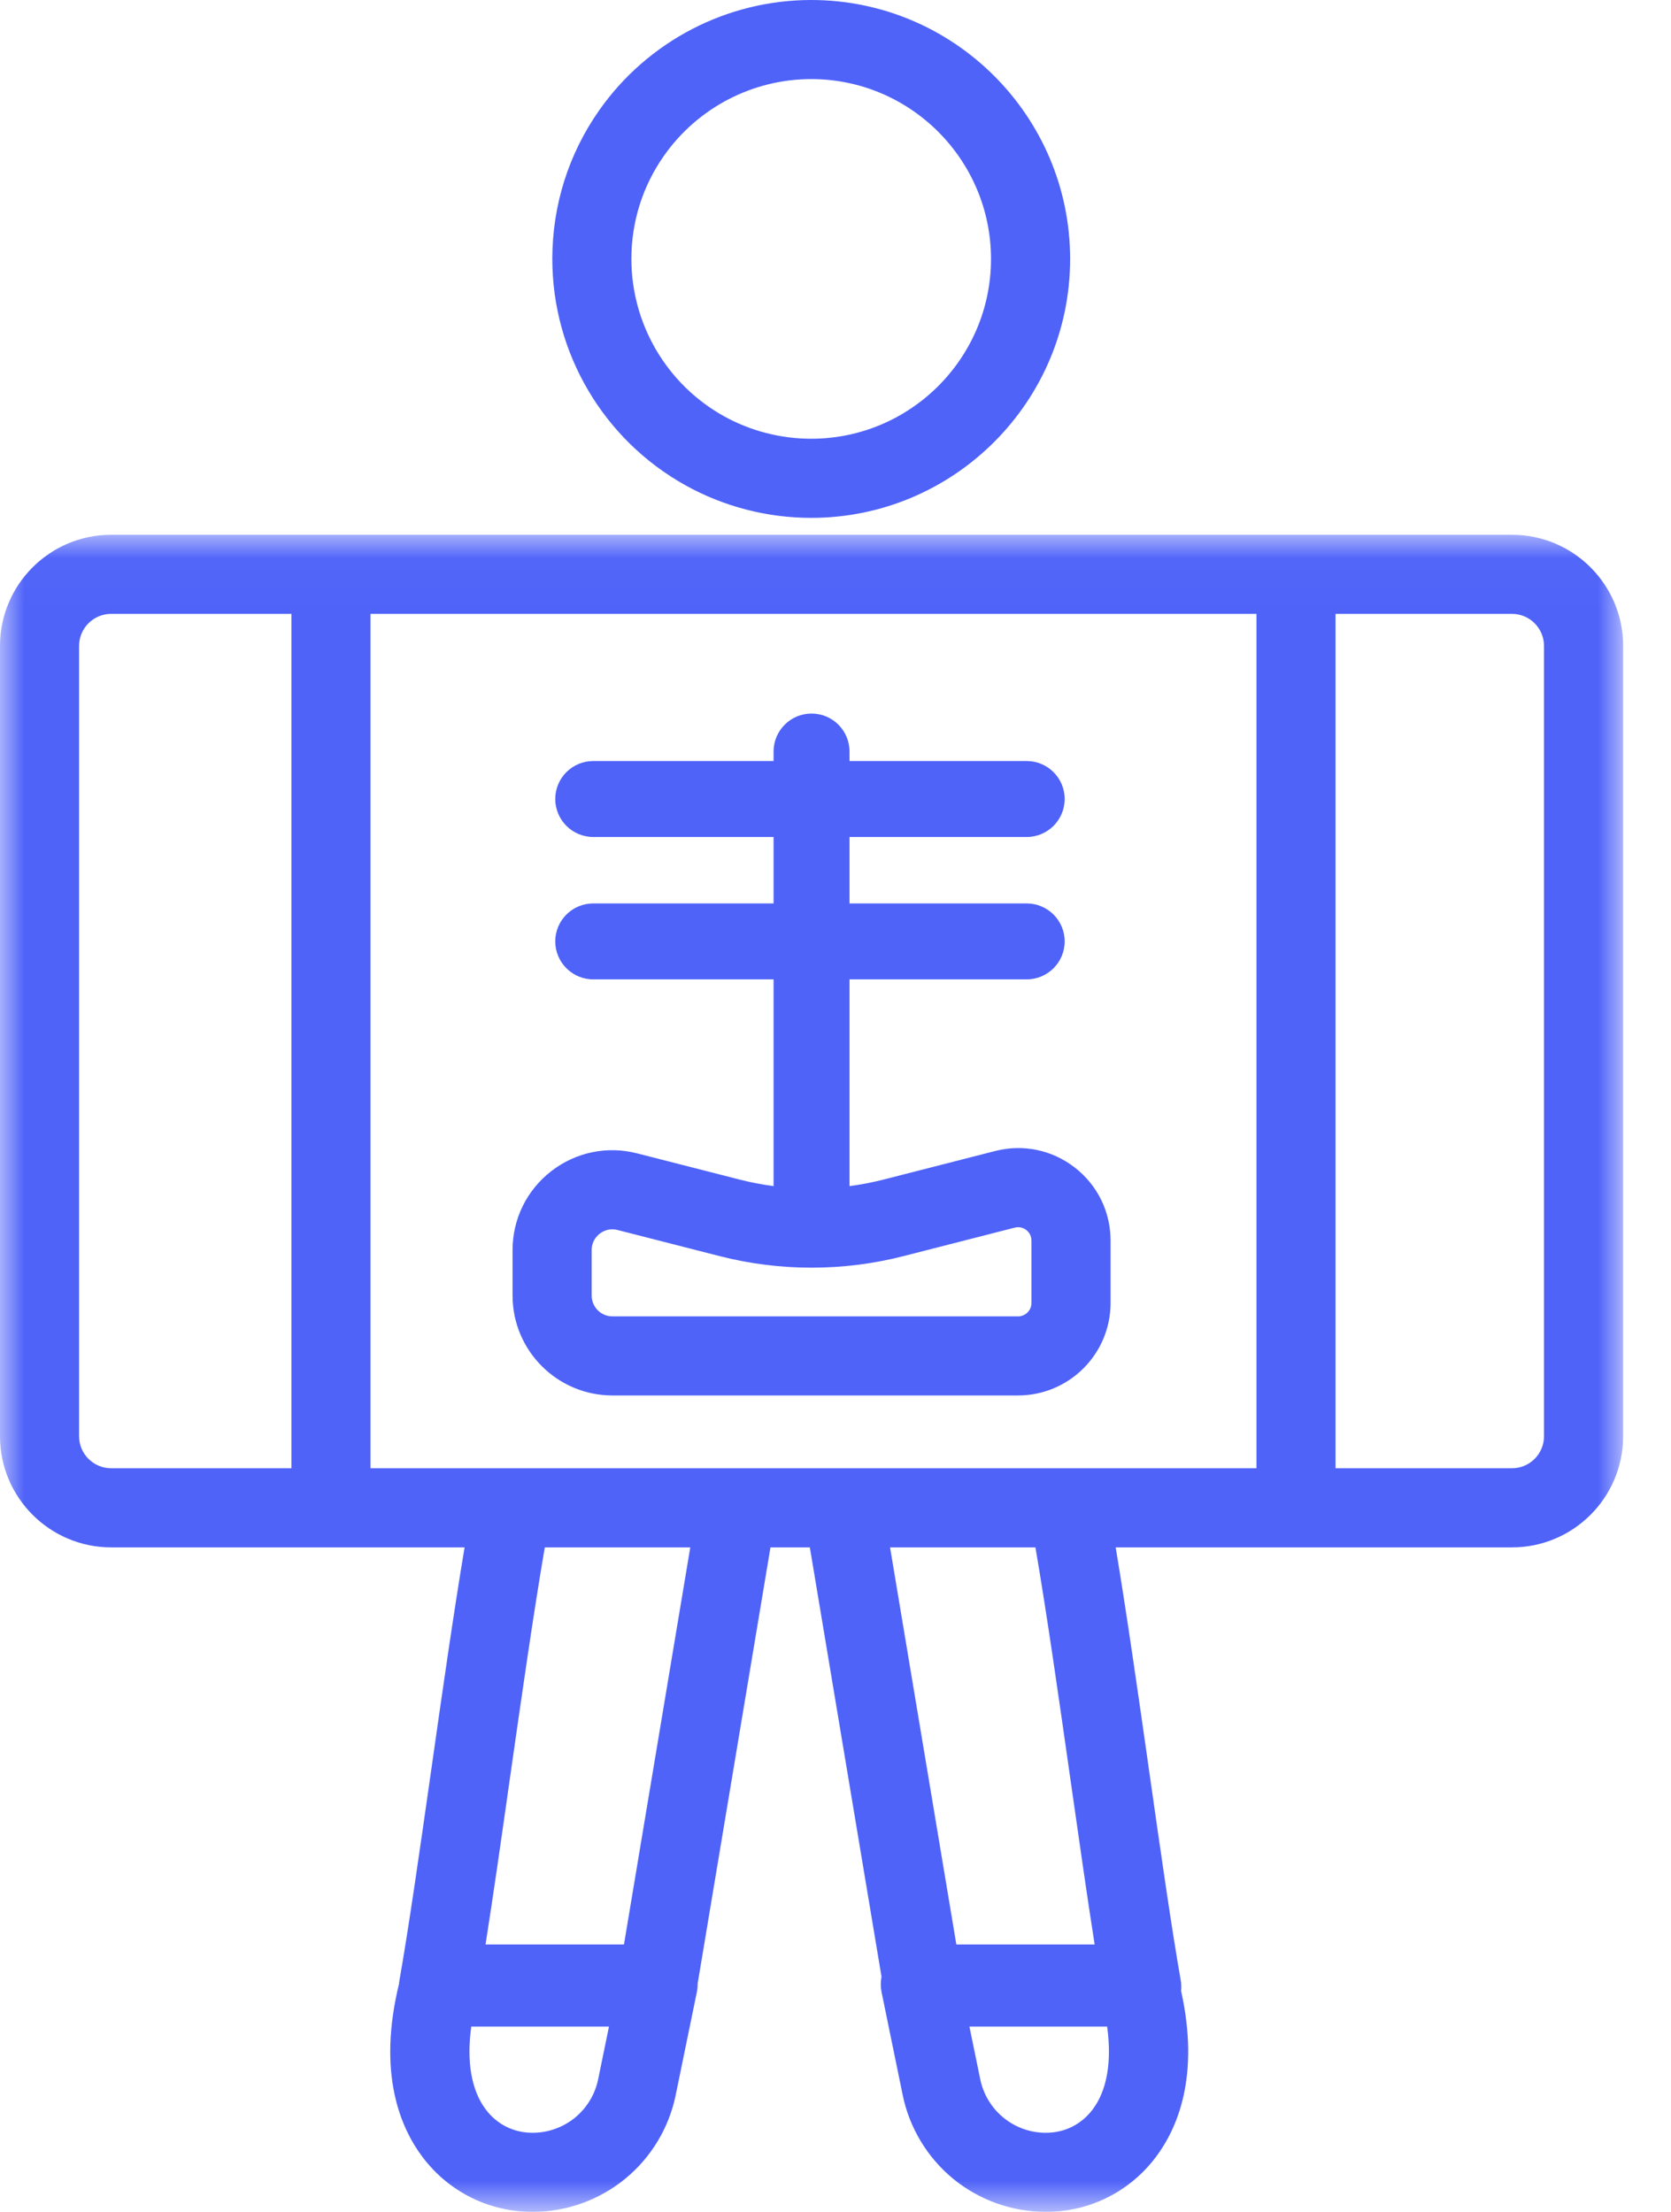
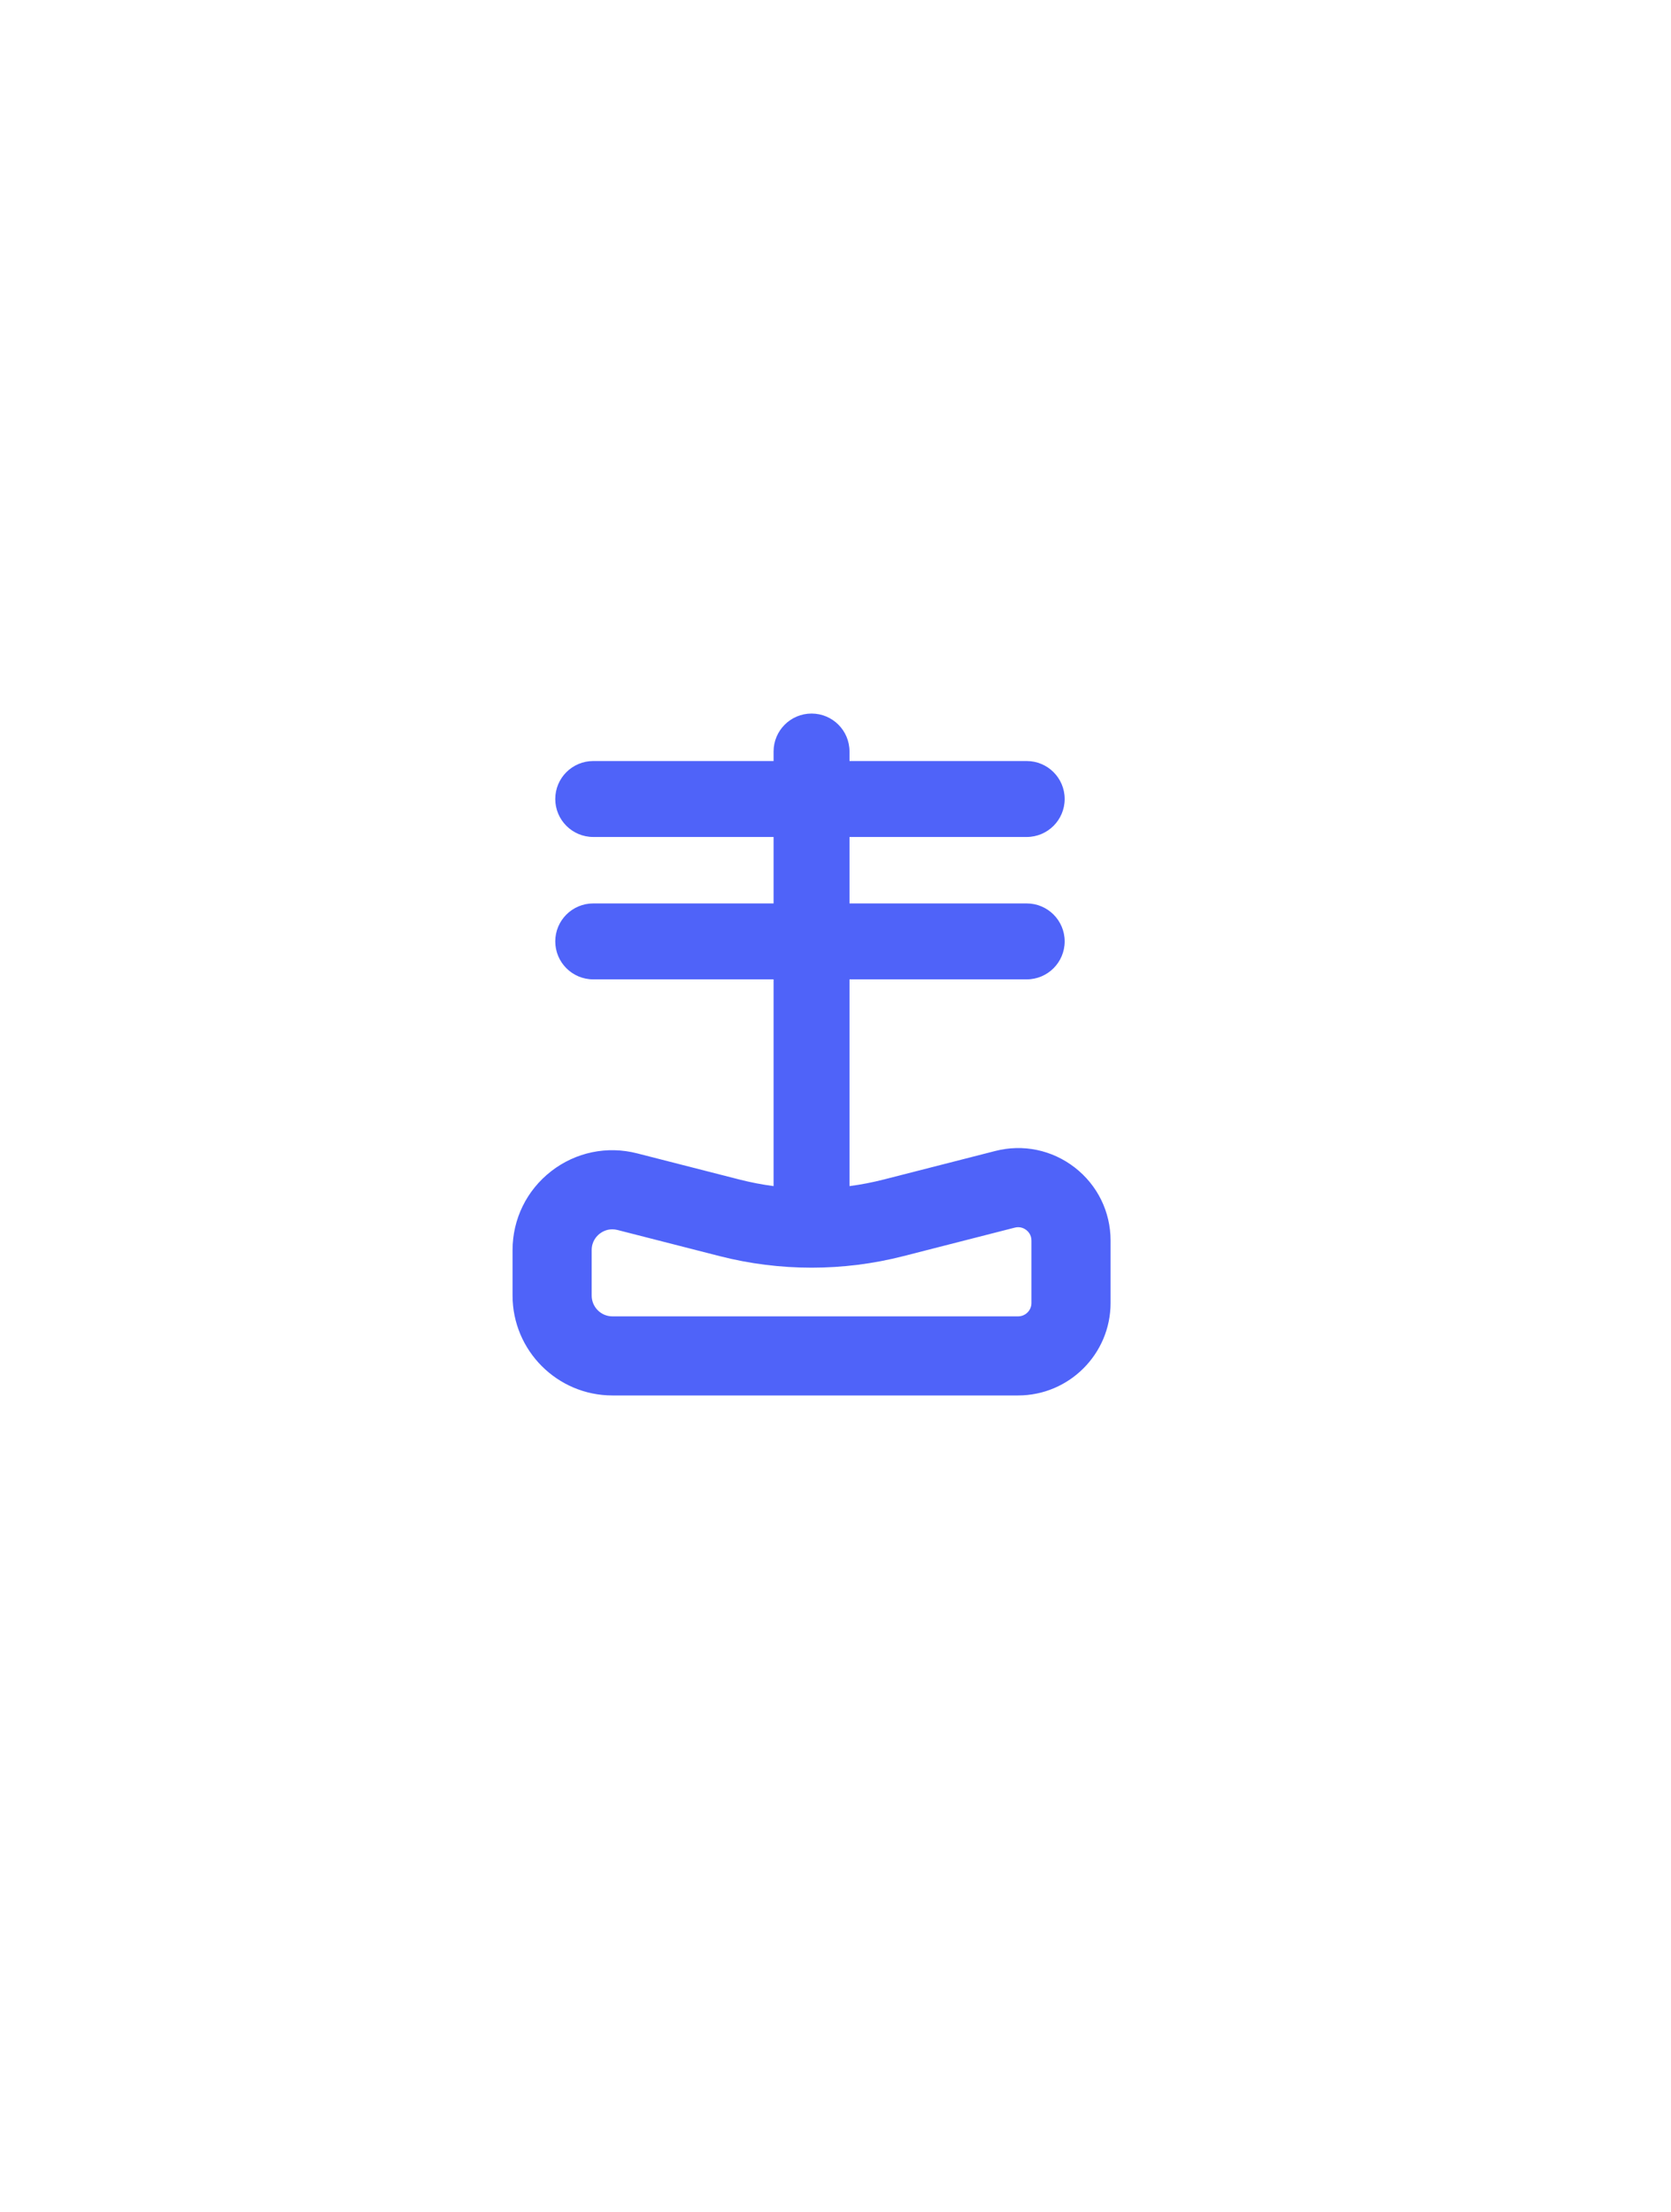
<svg xmlns="http://www.w3.org/2000/svg" xmlns:xlink="http://www.w3.org/1999/xlink" width="34px" height="45px" viewBox="0 0 34 45" version="1.1">
  <title>Group 8</title>
  <desc>Created with Sketch.</desc>
  <defs>
-     <polygon id="path-1" points="0 0.023 33.026 0.023 33.026 34.143 0 34.143" />
-   </defs>
+     </defs>
  <g id="Page-1" stroke="none" stroke-width="1" fill="none" fill-rule="evenodd">
    <g id="Silver-87-details-family" transform="translate(-255, -4127)">
      <g id="plan-detail-prices-copy-3" transform="translate(0, 4127)">
        <g id="plan-details-box">
          <g id="Group-8" transform="translate(255, 0)">
-             <path d="M16.506,0 C14.792,0 13.181,0.838 12.194,2.241 C11.569,3.13 11.238,4.177 11.238,5.268 C11.238,7.18 12.277,8.945 13.949,9.874 C14.727,10.307 15.611,10.536 16.506,10.536 C19.41,10.536 21.774,8.173 21.774,5.268 C21.774,2.363 19.41,0 16.506,0 M16.506,8.926 C15.884,8.926 15.271,8.768 14.731,8.468 C13.569,7.822 12.847,6.596 12.847,5.268 C12.847,4.51 13.077,3.784 13.511,3.167 C14.196,2.192 15.316,1.609 16.506,1.609 C18.523,1.609 20.164,3.251 20.164,5.268 C20.164,7.285 18.523,8.926 16.506,8.926" id="Fill-1" fill="#4F63F9" />
            <g id="Group-5" transform="translate(0, 10.857)">
              <mask id="mask-2" fill="white">
                <use xlink:href="#path-1" />
              </mask>
              <g id="Clip-4" />
-               <path d="M2.261,0.023 C1.014,0.023 -2.85714286e-05,1.037 -2.85714286e-05,2.284 L-2.85714286e-05,18.363 C-2.85714286e-05,19.609 1.014,20.624 2.261,20.624 L9.453,20.624 C9.229,21.961 8.997,23.586 8.772,25.168 C8.538,26.809 8.317,28.359 8.128,29.428 C8.123,29.453 8.121,29.478 8.119,29.503 C7.678,31.307 8.135,32.42 8.608,33.041 C9.142,33.741 9.955,34.143 10.838,34.143 C11.522,34.143 12.191,33.904 12.721,33.469 C13.251,33.035 13.616,32.426 13.75,31.759 L14.179,29.67 C14.191,29.613 14.196,29.555 14.195,29.499 L15.677,20.624 L16.478,20.624 L17.936,29.357 C17.917,29.459 17.916,29.565 17.937,29.67 L18.365,31.755 C18.5,32.426 18.865,33.035 19.395,33.47 C19.925,33.904 20.594,34.143 21.279,34.143 C22.161,34.143 22.974,33.741 23.508,33.041 C23.968,32.436 24.414,31.368 24.032,29.648 C24.039,29.575 24.037,29.501 24.024,29.428 C23.837,28.367 23.617,26.822 23.384,25.187 C23.158,23.599 22.925,21.968 22.701,20.624 L30.765,20.624 C32.012,20.624 33.026,19.609 33.026,18.363 L33.026,2.284 C33.026,1.037 32.012,0.023 30.765,0.023 L2.261,0.023 Z M21.742,19.014 L17.159,19.014 L14.996,19.014 L10.411,19.014 L7.539,19.014 L7.539,1.632 L25.565,1.632 L25.565,19.014 L21.742,19.014 Z M1.609,18.363 L1.609,2.284 C1.609,1.924 1.902,1.632 2.261,1.632 L5.93,1.632 L5.93,19.014 L2.261,19.014 C1.902,19.014 1.609,18.722 1.609,18.363 L1.609,18.363 Z M11.701,32.225 C11.458,32.424 11.151,32.534 10.838,32.534 C10.456,32.534 10.118,32.367 9.888,32.065 C9.591,31.676 9.49,31.087 9.589,30.373 L12.391,30.373 L12.172,31.439 C12.111,31.747 11.943,32.026 11.701,32.225 L11.701,32.225 Z M12.696,28.703 L9.879,28.703 C10.031,27.743 10.195,26.593 10.365,25.395 C10.605,23.715 10.851,21.986 11.085,20.624 L14.045,20.624 L12.696,28.703 Z M22.228,32.065 C21.998,32.367 21.66,32.534 21.279,32.534 C20.965,32.534 20.658,32.424 20.416,32.225 C20.173,32.026 20.005,31.747 19.943,31.435 L19.725,30.373 L22.527,30.373 C22.626,31.087 22.525,31.676 22.228,32.065 L22.228,32.065 Z M21.79,25.414 C21.96,26.606 22.123,27.749 22.273,28.703 L19.459,28.703 L18.11,20.624 L21.068,20.624 C21.303,21.993 21.55,23.728 21.79,25.414 L21.79,25.414 Z M31.416,18.363 C31.416,18.722 31.124,19.014 30.765,19.014 L27.174,19.014 L27.174,1.632 L30.765,1.632 C31.124,1.632 31.416,1.924 31.416,2.284 L31.416,18.363 Z" id="Fill-3" fill="#4F63F9" mask="url(#mask-2)" />
            </g>
            <path d="M21.869,23.753 C21.406,23.394 20.815,23.271 20.248,23.417 L17.985,23.996 C17.755,24.055 17.521,24.1 17.285,24.131 L17.285,19.925 L20.89,19.925 C21.317,19.925 21.663,19.579 21.663,19.152 C21.663,18.726 21.317,18.38 20.89,18.38 L17.285,18.38 L17.285,17.028 L20.89,17.028 C21.317,17.028 21.663,16.682 21.663,16.255 C21.663,15.829 21.317,15.483 20.89,15.483 L17.285,15.483 L17.285,15.29 C17.285,15.076 17.199,14.883 17.059,14.743 C16.92,14.604 16.727,14.517 16.513,14.517 C16.086,14.517 15.74,14.863 15.74,15.29 L15.74,15.483 L12.071,15.483 C11.644,15.483 11.298,15.829 11.298,16.255 C11.298,16.682 11.644,17.028 12.071,17.028 L15.74,17.028 L15.74,18.38 L12.071,18.38 C11.644,18.38 11.298,18.726 11.298,19.152 C11.298,19.579 11.644,19.925 12.071,19.925 L15.74,19.925 L15.74,24.131 C15.505,24.1 15.271,24.055 15.041,23.996 L12.965,23.465 C12.353,23.308 11.715,23.44 11.215,23.828 C10.716,24.216 10.429,24.801 10.429,25.433 L10.429,26.358 C10.429,27.479 11.341,28.39 12.461,28.39 L20.715,28.39 C21.752,28.39 22.597,27.547 22.597,26.509 L22.597,25.239 C22.597,24.654 22.331,24.112 21.869,23.753 L21.869,23.753 Z M20.987,26.509 C20.987,26.659 20.865,26.781 20.715,26.781 L12.461,26.781 C12.228,26.781 12.039,26.591 12.039,26.358 L12.039,25.433 C12.039,25.253 12.141,25.147 12.202,25.099 C12.25,25.062 12.339,25.01 12.458,25.01 C12.492,25.01 12.528,25.014 12.566,25.024 L14.641,25.555 C15.866,25.869 17.16,25.869 18.384,25.555 L20.647,24.976 C20.76,24.947 20.842,24.994 20.882,25.024 C20.921,25.055 20.987,25.123 20.987,25.239 L20.987,26.509 Z" id="Fill-6" fill="#4F63F9" />
          </g>
        </g>
      </g>
    </g>
  </g>
</svg>